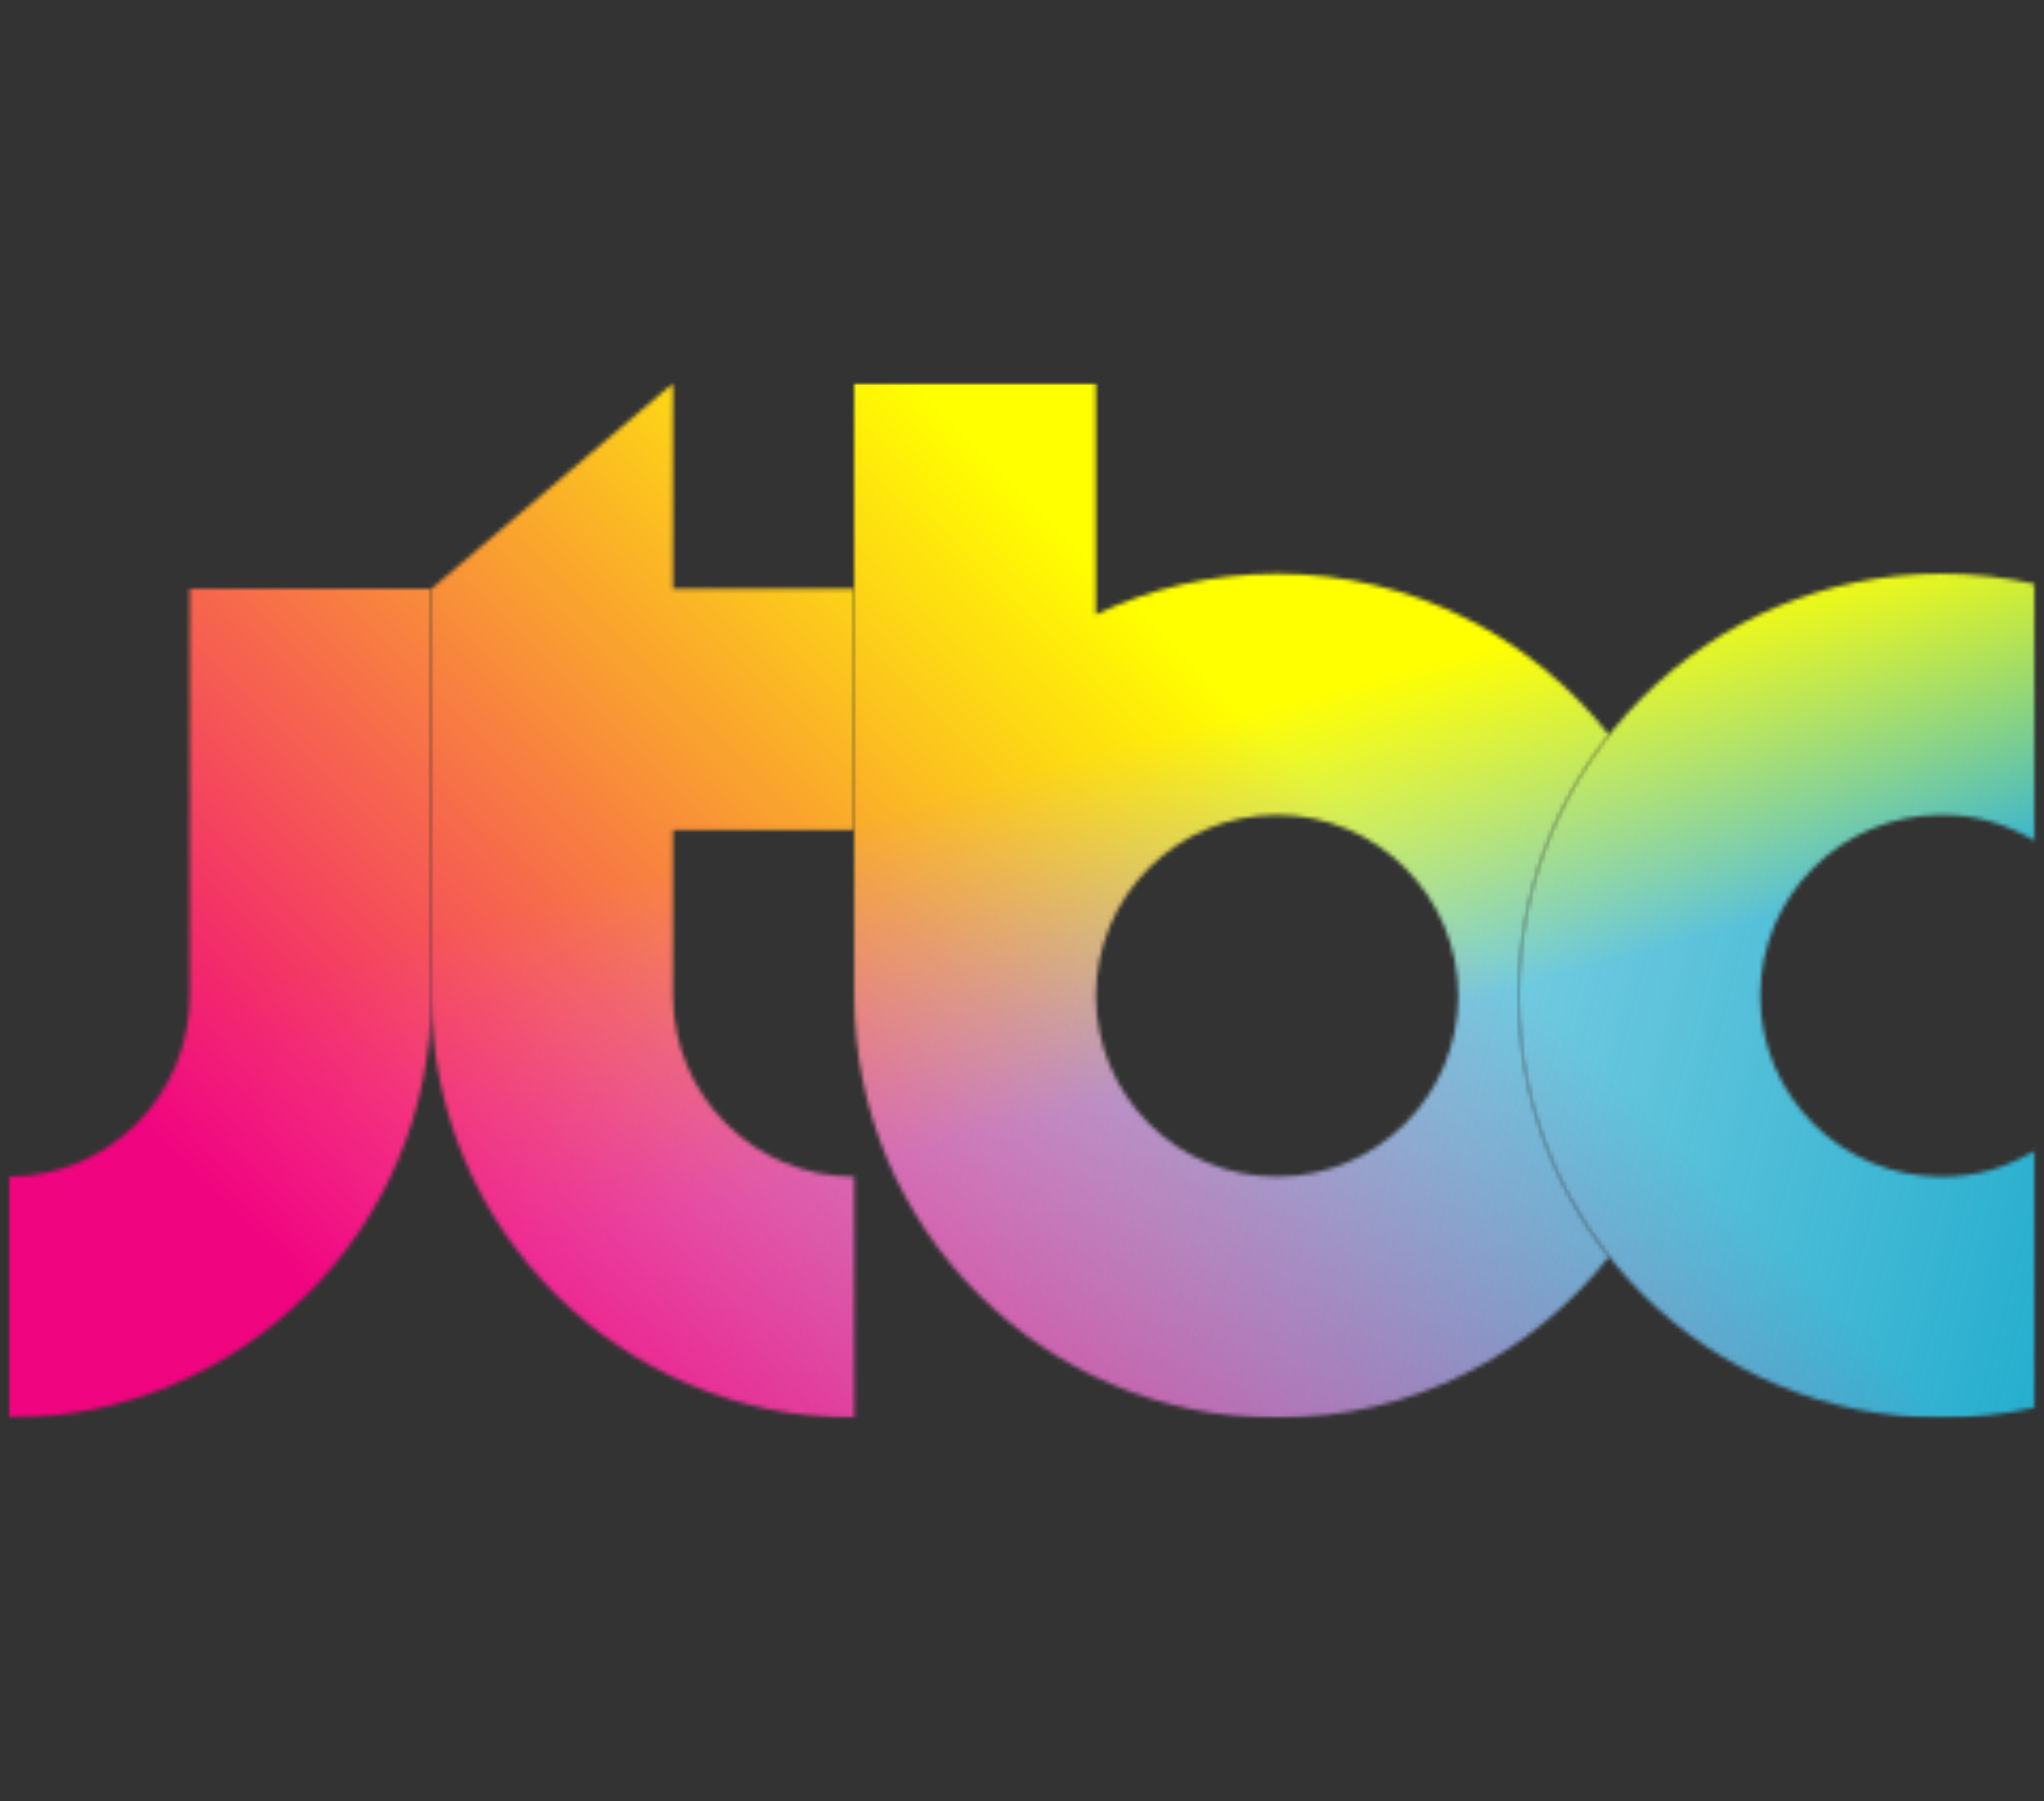
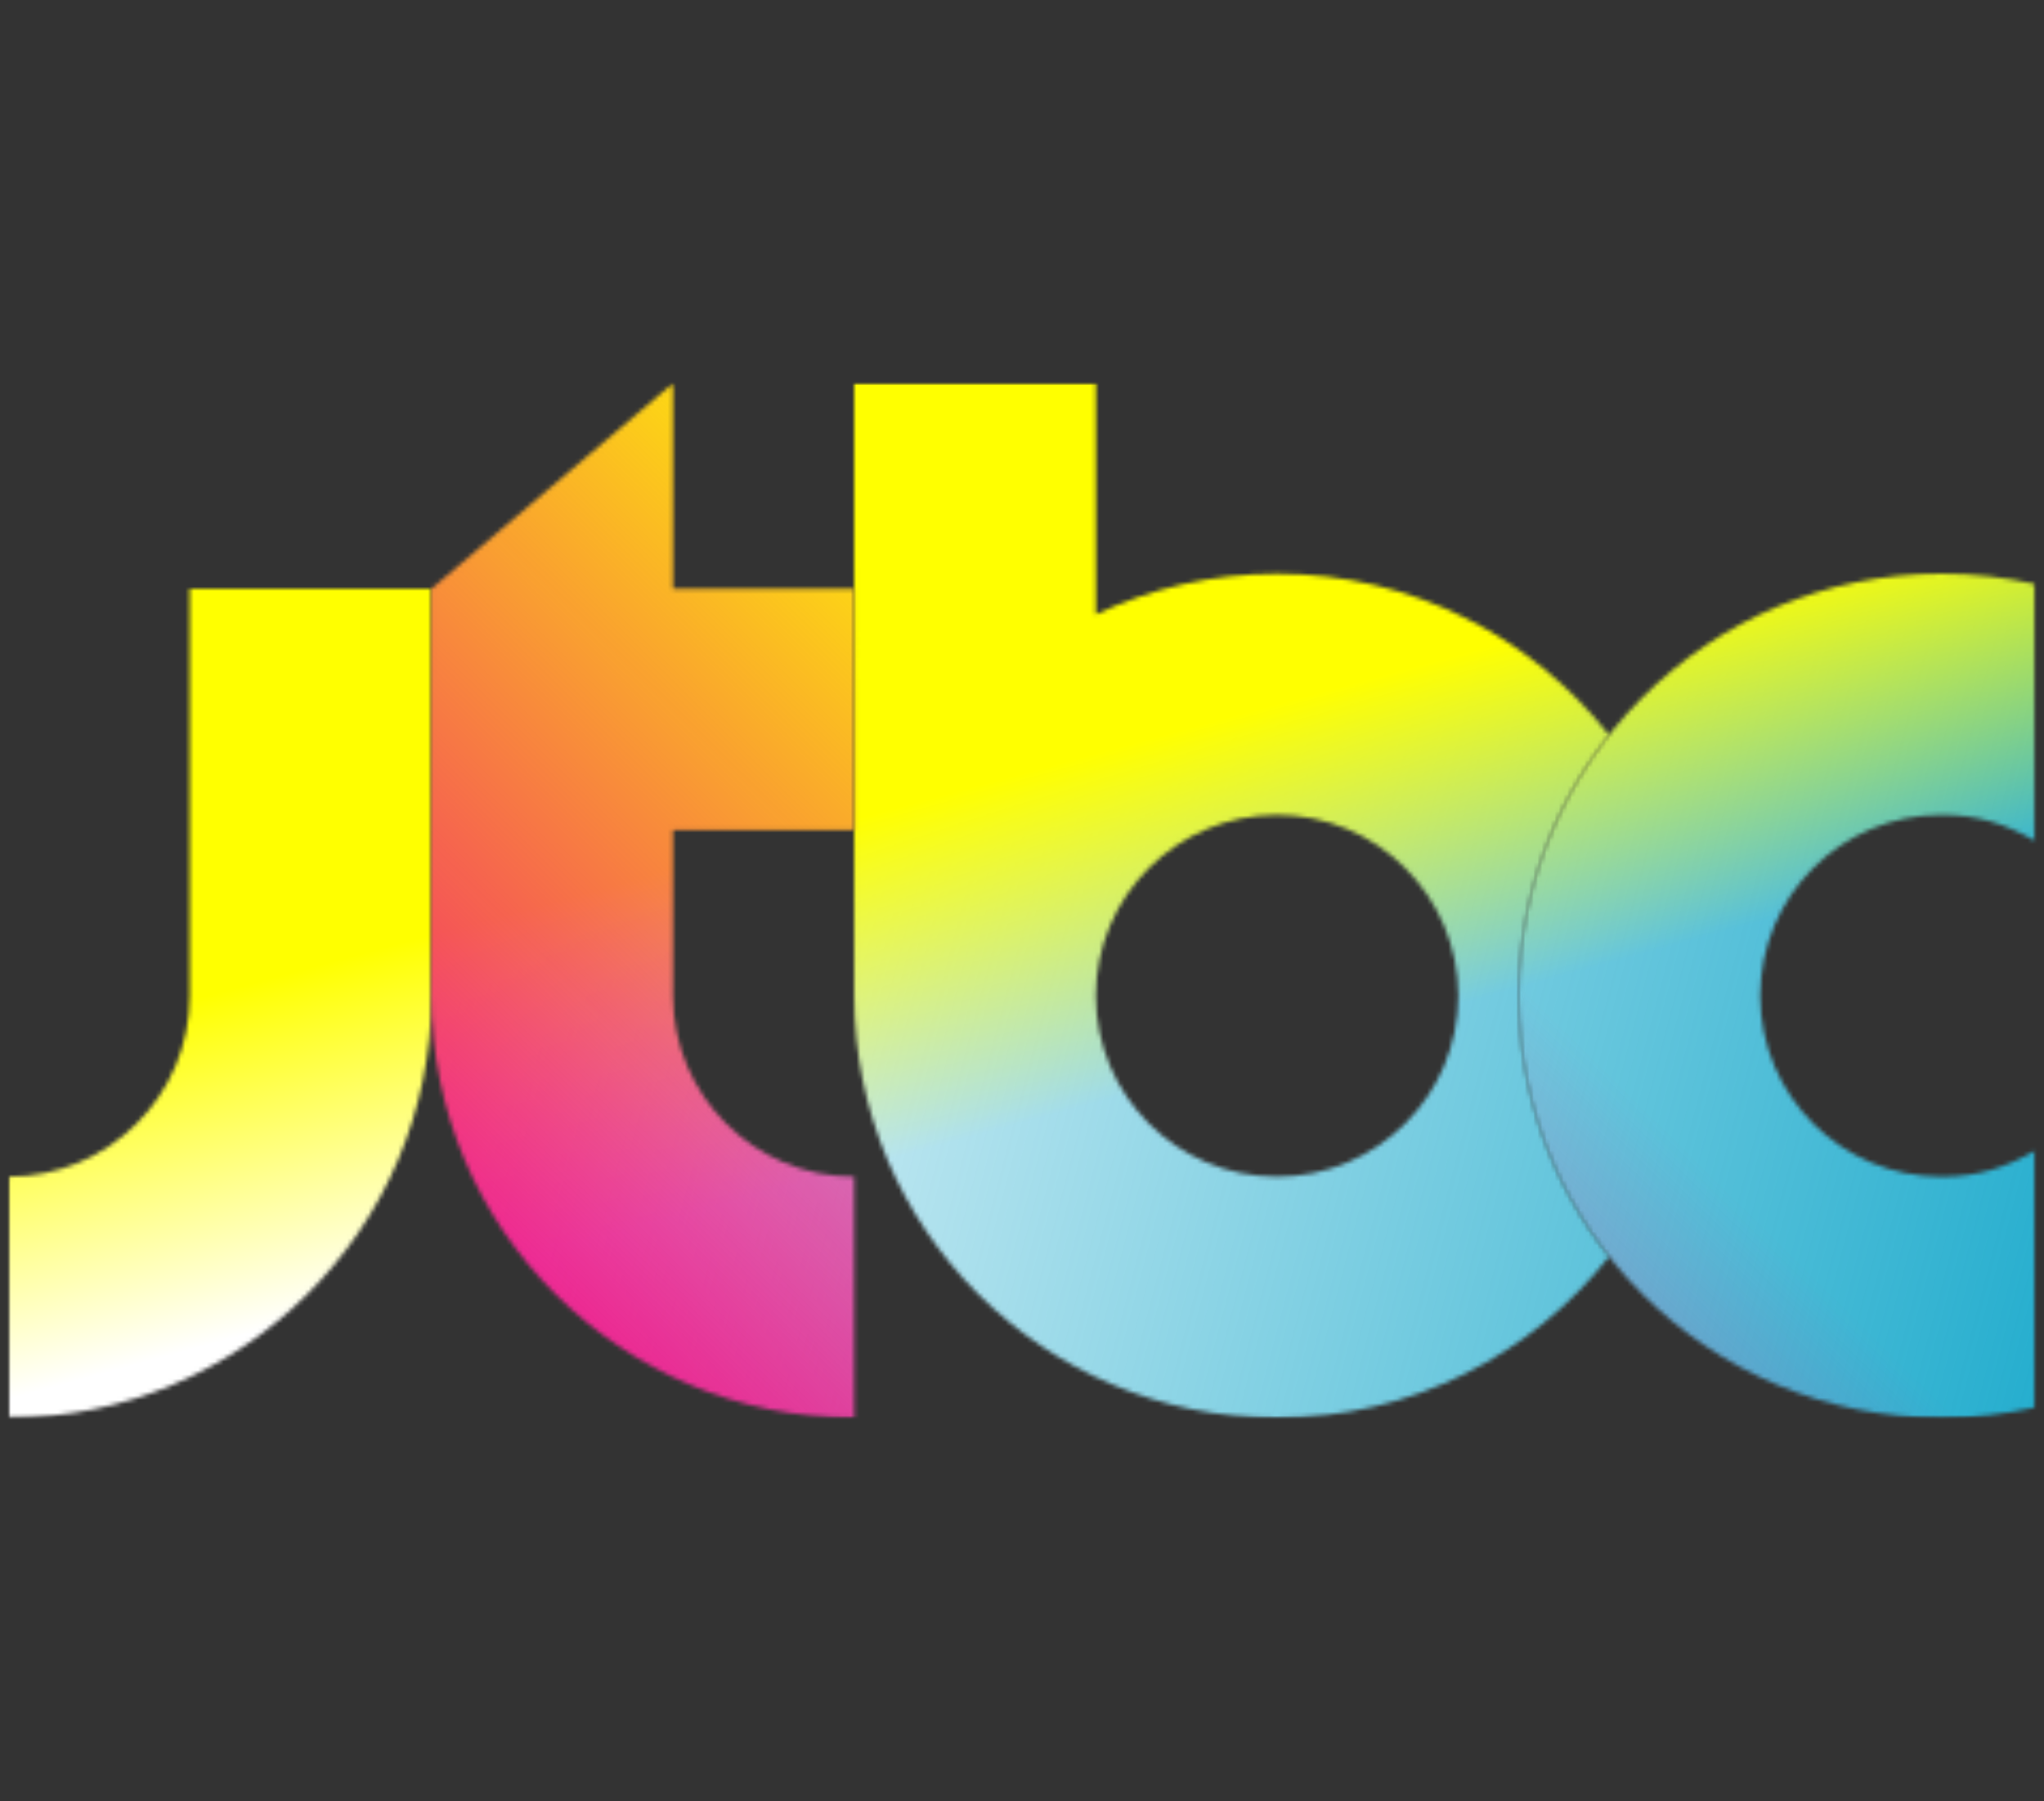
<svg xmlns="http://www.w3.org/2000/svg" xmlns:xlink="http://www.w3.org/1999/xlink" width="480px" height="423px" viewBox="0 0 480 423" version="1.1">
  <rect x="0" y="0" width="480" height="423" fill="#333333" stroke="none" />
  <title>jtbc-logo</title>
  <defs>
    <rect id="path-1" x="0" y="0" width="476" height="243" />
    <path d="M42.55,95.592 C42.555,119.023 23.465,138.081 0,138.081 L0,194.721 C54.751,194.721 99.301,150.251 99.301,95.592 L99.294,0 L42.55,0 L42.55,95.592 Z" id="path-3" />
    <linearGradient x1="43.131%" y1="37.742%" x2="56.869%" y2="62.258%" id="linearGradient-5">
      <stop stop-color="#FFFF00" offset="0%" />
      <stop stop-color="#FFFF00" stop-opacity="0" offset="75%" />
    </linearGradient>
    <linearGradient x1="22.264%" y1="63.262%" x2="77.737%" y2="36.738%" id="linearGradient-6">
      <stop stop-color="#F0047F" offset="0%" />
      <stop stop-color="#F0047F" stop-opacity="0" offset="75%" />
    </linearGradient>
    <path d="M121.371,135.464 C114.348,139.469 107.823,141.626 99.304,141.626 C75.792,141.626 56.732,122.594 56.732,99.134 C56.732,75.663 75.792,56.637 99.304,56.637 C107.824,56.637 114.348,58.791 121.371,62.799 L121.371,2.461 C114.276,0.857 106.887,0 99.304,0 C44.464,0 0,44.385 0,99.136 C0,153.88 44.464,198.263 99.304,198.263 C106.887,198.263 114.276,197.41 121.371,195.804 L121.371,135.464 Z" id="path-7" />
    <linearGradient x1="97.029%" y1="56.025%" x2="2.972%" y2="43.975%" id="linearGradient-9">
      <stop stop-color="#00A0C6" offset="0%" />
      <stop stop-color="#00A0C6" stop-opacity="0" offset="75%" />
    </linearGradient>
    <path d="M156.035,143.869 C156.035,120.755 163.981,99.501 177.265,82.643 L177.265,82.603 C159.079,59.57 130.897,44.742 99.296,44.742 C84.075,44.742 69.657,48.183 56.748,54.33 L56.741,0 L0,0.008 L0.007,143.871 C0.012,198.528 44.55,243 99.294,243 C130.893,243 159.078,228.168 177.274,205.136 L177.274,205.096 C163.984,188.229 156.035,166.982 156.035,143.869 L156.035,143.869 Z M99.296,186.356 C75.832,186.356 56.748,167.295 56.741,143.868 C56.748,120.441 75.832,101.384 99.296,101.384 C122.756,101.384 141.847,120.441 141.847,143.868 C141.852,167.299 122.754,186.356 99.296,186.356 Z" id="path-10" />
    <path d="M0,143.863 C0,198.52 44.548,242.992 99.304,242.992 L99.297,186.348 C75.837,186.351 56.744,167.294 56.744,143.863 L56.744,104.916 L99.304,104.919 L99.304,48.27 L56.744,48.27 L56.744,0 L0.007,48.269 L0,143.863 Z" id="path-12" />
  </defs>
  <g id="jtbc-logo" stroke="none" stroke-width="1" fill="none" fill-rule="evenodd">
    <g id="JTBC_logo" transform="translate(2, 90)">
      <mask id="mask-2" fill="white">
        <use xlink:href="#path-1" />
      </mask>
      <g id="SVGID_1_" />
      <g id="g4668" mask="url(#mask-2)">
        <g transform="translate(-0, 0.003)">
          <g id="g4685-Clipped" transform="translate(0, 48.277)">
            <mask id="mask-4" fill="white">
              <use xlink:href="#path-3" />
            </mask>
            <g id="path4683" />
            <g id="g4685" mask="url(#mask-4)">
              <g transform="translate(-76.582, -54.385)">
                <path d="M399.078,298.503 C229.989,320.21 56.184,272.145 10.881,191.15 C-34.431,110.162 65.915,26.914 235.011,5.211 C404.1,-16.492 577.896,31.574 623.212,112.568 C668.514,193.556 568.167,276.809 399.078,298.503 Z" id="path4698" fill="#FFFFFF" fill-rule="nonzero" />
                <g id="path4715-Clipped" stroke-width="1" fill="none" fill-rule="evenodd">
                  <path d="M399.078,298.503 C229.989,320.21 56.184,272.145 10.881,191.15 C-34.431,110.162 65.915,26.914 235.011,5.211 C404.1,-16.492 577.896,31.574 623.212,112.568 C668.514,193.556 568.167,276.809 399.078,298.503 Z" id="path4715" fill="url(#linearGradient-5)" fill-rule="nonzero" />
                </g>
-                 <path d="M541.202,44.49 C665.002,103.789 665.002,199.927 541.202,259.233 C417.405,318.532 216.672,318.532 92.872,259.233 C-30.944,199.926 -30.937,103.792 92.869,44.488 C216.672,-14.814 417.398,-14.814 541.202,44.49 Z" id="path4722" fill="url(#linearGradient-6)" fill-rule="nonzero" />
              </g>
            </g>
          </g>
          <g id="g4739-Clipped" transform="translate(354.629, 44.733)">
            <mask id="mask-8" fill="white">
              <use xlink:href="#path-7" />
            </mask>
            <g id="path4737" />
            <g id="g4739" mask="url(#mask-8)">
              <g transform="translate(-431.272, -50.869)">
                <g id="g4741" stroke-width="1" fill="none" fill-rule="evenodd">
                  <path d="M10.882,112.585 C56.194,31.58 230.025,-16.491 399.156,5.21 C568.278,26.913 668.635,110.183 623.318,191.184 C578.006,272.189 404.17,320.269 235.049,298.559 C65.928,276.853 -34.436,193.593 10.882,112.585 Z" id="path4743" fill="#FFFFFF" fill-rule="nonzero" />
                </g>
                <g id="g4745" stroke-width="1" fill="none" fill-rule="evenodd">
                  <path d="M10.882,112.585 C56.194,31.58 230.025,-16.491 399.156,5.21 C568.278,26.913 668.635,110.183 623.318,191.184 C578.006,272.189 404.17,320.269 235.049,298.559 C65.928,276.853 -34.436,193.593 10.882,112.585 Z" id="path4752" fill="url(#linearGradient-9)" fill-rule="nonzero" />
                </g>
                <path d="M399.139,298.531 C230.05,320.237 56.246,272.173 10.942,191.178 C-34.37,110.189 65.977,26.942 235.072,5.239 C404.161,-16.464 577.957,31.602 623.273,112.595 C668.575,193.583 568.228,276.836 399.139,298.531 Z" id="path4770" fill="url(#linearGradient-5)" fill-rule="nonzero" />
                <path d="M541.263,44.517 C665.064,103.816 665.064,199.955 541.263,259.26 C417.466,318.559 216.734,318.559 92.933,259.26 C-30.882,199.953 -30.876,103.82 92.93,44.516 C216.734,-14.786 417.459,-14.786 541.263,44.517 Z" id="path4777" fill="url(#linearGradient-6)" fill-rule="nonzero" />
              </g>
            </g>
          </g>
          <g id="g4794-Clipped" transform="translate(198.596, 0)">
            <mask id="mask-11" fill="white">
              <use xlink:href="#path-10" />
            </mask>
            <g id="path4792" />
            <g id="g4794" mask="url(#mask-11)">
              <g transform="translate(-275.239, -6.135)">
                <g id="g4796" stroke-width="1" fill="none" fill-rule="evenodd">
                  <path d="M10.882,112.585 C56.194,31.58 230.025,-16.491 399.156,5.21 C568.278,26.913 668.635,110.183 623.318,191.184 C578.006,272.189 404.17,320.269 235.049,298.559 C65.928,276.853 -34.436,193.593 10.882,112.585 Z" id="path4798" fill="#FFFFFF" fill-rule="nonzero" />
                </g>
                <g id="g4800" stroke-width="1" fill="none" fill-rule="evenodd">
                  <path d="M10.882,112.585 C56.194,31.58 230.025,-16.491 399.156,5.21 C568.278,26.913 668.635,110.183 623.318,191.184 C578.006,272.189 404.17,320.269 235.049,298.559 C65.928,276.853 -34.436,193.593 10.882,112.585 Z" id="path4807" fill="url(#linearGradient-9)" fill-rule="nonzero" />
                </g>
                <path d="M399.139,298.531 C230.05,320.237 56.246,272.173 10.942,191.178 C-34.37,110.189 65.977,26.942 235.072,5.239 C404.161,-16.464 577.957,31.602 623.273,112.595 C668.575,193.583 568.228,276.836 399.139,298.531 Z" id="path4825" fill="url(#linearGradient-5)" fill-rule="nonzero" />
-                 <path d="M541.263,44.517 C665.064,103.816 665.064,199.955 541.263,259.26 C417.466,318.559 216.734,318.559 92.933,259.26 C-30.882,199.953 -30.876,103.82 92.93,44.516 C216.734,-14.786 417.459,-14.786 541.263,44.517 Z" id="path4832" fill="url(#linearGradient-6)" fill-rule="nonzero" />
              </g>
            </g>
          </g>
          <g id="g4849-Clipped" transform="translate(99.301, 0.007)">
            <mask id="mask-13" fill="white">
              <use xlink:href="#path-12" />
            </mask>
            <g id="path4847" />
            <g id="g4849" mask="url(#mask-13)">
              <g transform="translate(-175.944, -6.142)">
                <g id="g4851" stroke-width="1" fill="none" fill-rule="evenodd">
                  <path d="M10.882,112.585 C56.194,31.58 230.025,-16.491 399.156,5.21 C568.278,26.913 668.635,110.183 623.318,191.184 C578.006,272.189 404.17,320.269 235.049,298.559 C65.928,276.853 -34.436,193.593 10.882,112.585 Z" id="path4853" fill="#FFFFFF" fill-rule="nonzero" />
                </g>
                <g id="g4855" stroke-width="1" fill="none" fill-rule="evenodd">
                  <path d="M10.882,112.585 C56.194,31.58 230.025,-16.491 399.156,5.21 C568.278,26.913 668.635,110.183 623.318,191.184 C578.006,272.189 404.17,320.269 235.049,298.559 C65.928,276.853 -34.436,193.593 10.882,112.585 Z" id="path4862" fill="url(#linearGradient-9)" fill-rule="nonzero" />
                </g>
                <path d="M399.139,298.531 C230.05,320.237 56.246,272.173 10.942,191.178 C-34.37,110.189 65.977,26.942 235.072,5.239 C404.161,-16.464 577.957,31.602 623.273,112.595 C668.575,193.583 568.228,276.836 399.139,298.531 Z" id="path4880" fill="url(#linearGradient-5)" fill-rule="nonzero" />
                <path d="M541.263,44.517 C665.064,103.816 665.064,199.955 541.263,259.26 C417.466,318.559 216.734,318.559 92.933,259.26 C-30.882,199.953 -30.876,103.82 92.93,44.516 C216.734,-14.786 417.459,-14.786 541.263,44.517 Z" id="path4887" fill="url(#linearGradient-6)" fill-rule="nonzero" />
              </g>
            </g>
          </g>
          <g id="g4889">
            <path d="M99.301,143.869 C99.301,198.526 143.849,242.998 198.605,242.998 L198.598,186.355 C175.138,186.358 156.045,167.3 156.045,143.869 L156.045,104.922 L198.605,104.926 L198.605,48.277 L156.045,48.277 L156.045,0.007 L99.307,48.275 L99.301,143.869 Z" id="path4921" />
            <path d="M476,180.198 C468.978,184.202 462.452,186.36 453.933,186.36 C430.421,186.36 411.362,167.327 411.362,143.868 C411.362,120.396 430.421,101.37 453.933,101.37 C462.454,101.37 468.978,103.524 476,107.532 L476,47.194 C468.905,45.59 461.517,44.733 453.933,44.733 C399.093,44.733 354.629,89.118 354.629,143.869 C354.629,198.614 399.093,242.997 453.933,242.997 C461.517,242.997 468.905,242.143 476,240.538 L476,180.198 Z" id="path4953" />
            <path d="M354.631,143.869 C354.631,120.755 362.577,99.501 375.861,82.643 L375.861,82.603 C357.675,59.57 329.493,44.742 297.892,44.742 C282.671,44.742 268.254,48.183 255.344,54.33 L255.337,0 L198.596,0.008 L198.603,143.871 C198.608,198.528 243.146,243 297.89,243 C329.49,243 357.674,228.168 375.87,205.136 L375.87,205.096 C362.58,188.229 354.631,166.982 354.631,143.869 L354.631,143.869 Z M297.892,186.356 C274.428,186.356 255.344,167.295 255.337,143.868 C255.344,120.441 274.428,101.384 297.892,101.384 C321.352,101.384 340.443,120.441 340.443,143.868 C340.448,167.299 321.351,186.356 297.892,186.356 Z" id="path4985" />
            <path d="M42.55,143.869 C42.555,167.3 23.465,186.358 0,186.358 L0,242.998 C54.751,242.998 99.301,198.528 99.301,143.869 L99.294,48.277 L42.55,48.277 L42.55,143.869 Z" id="path5017" />
          </g>
        </g>
      </g>
    </g>
  </g>
</svg>